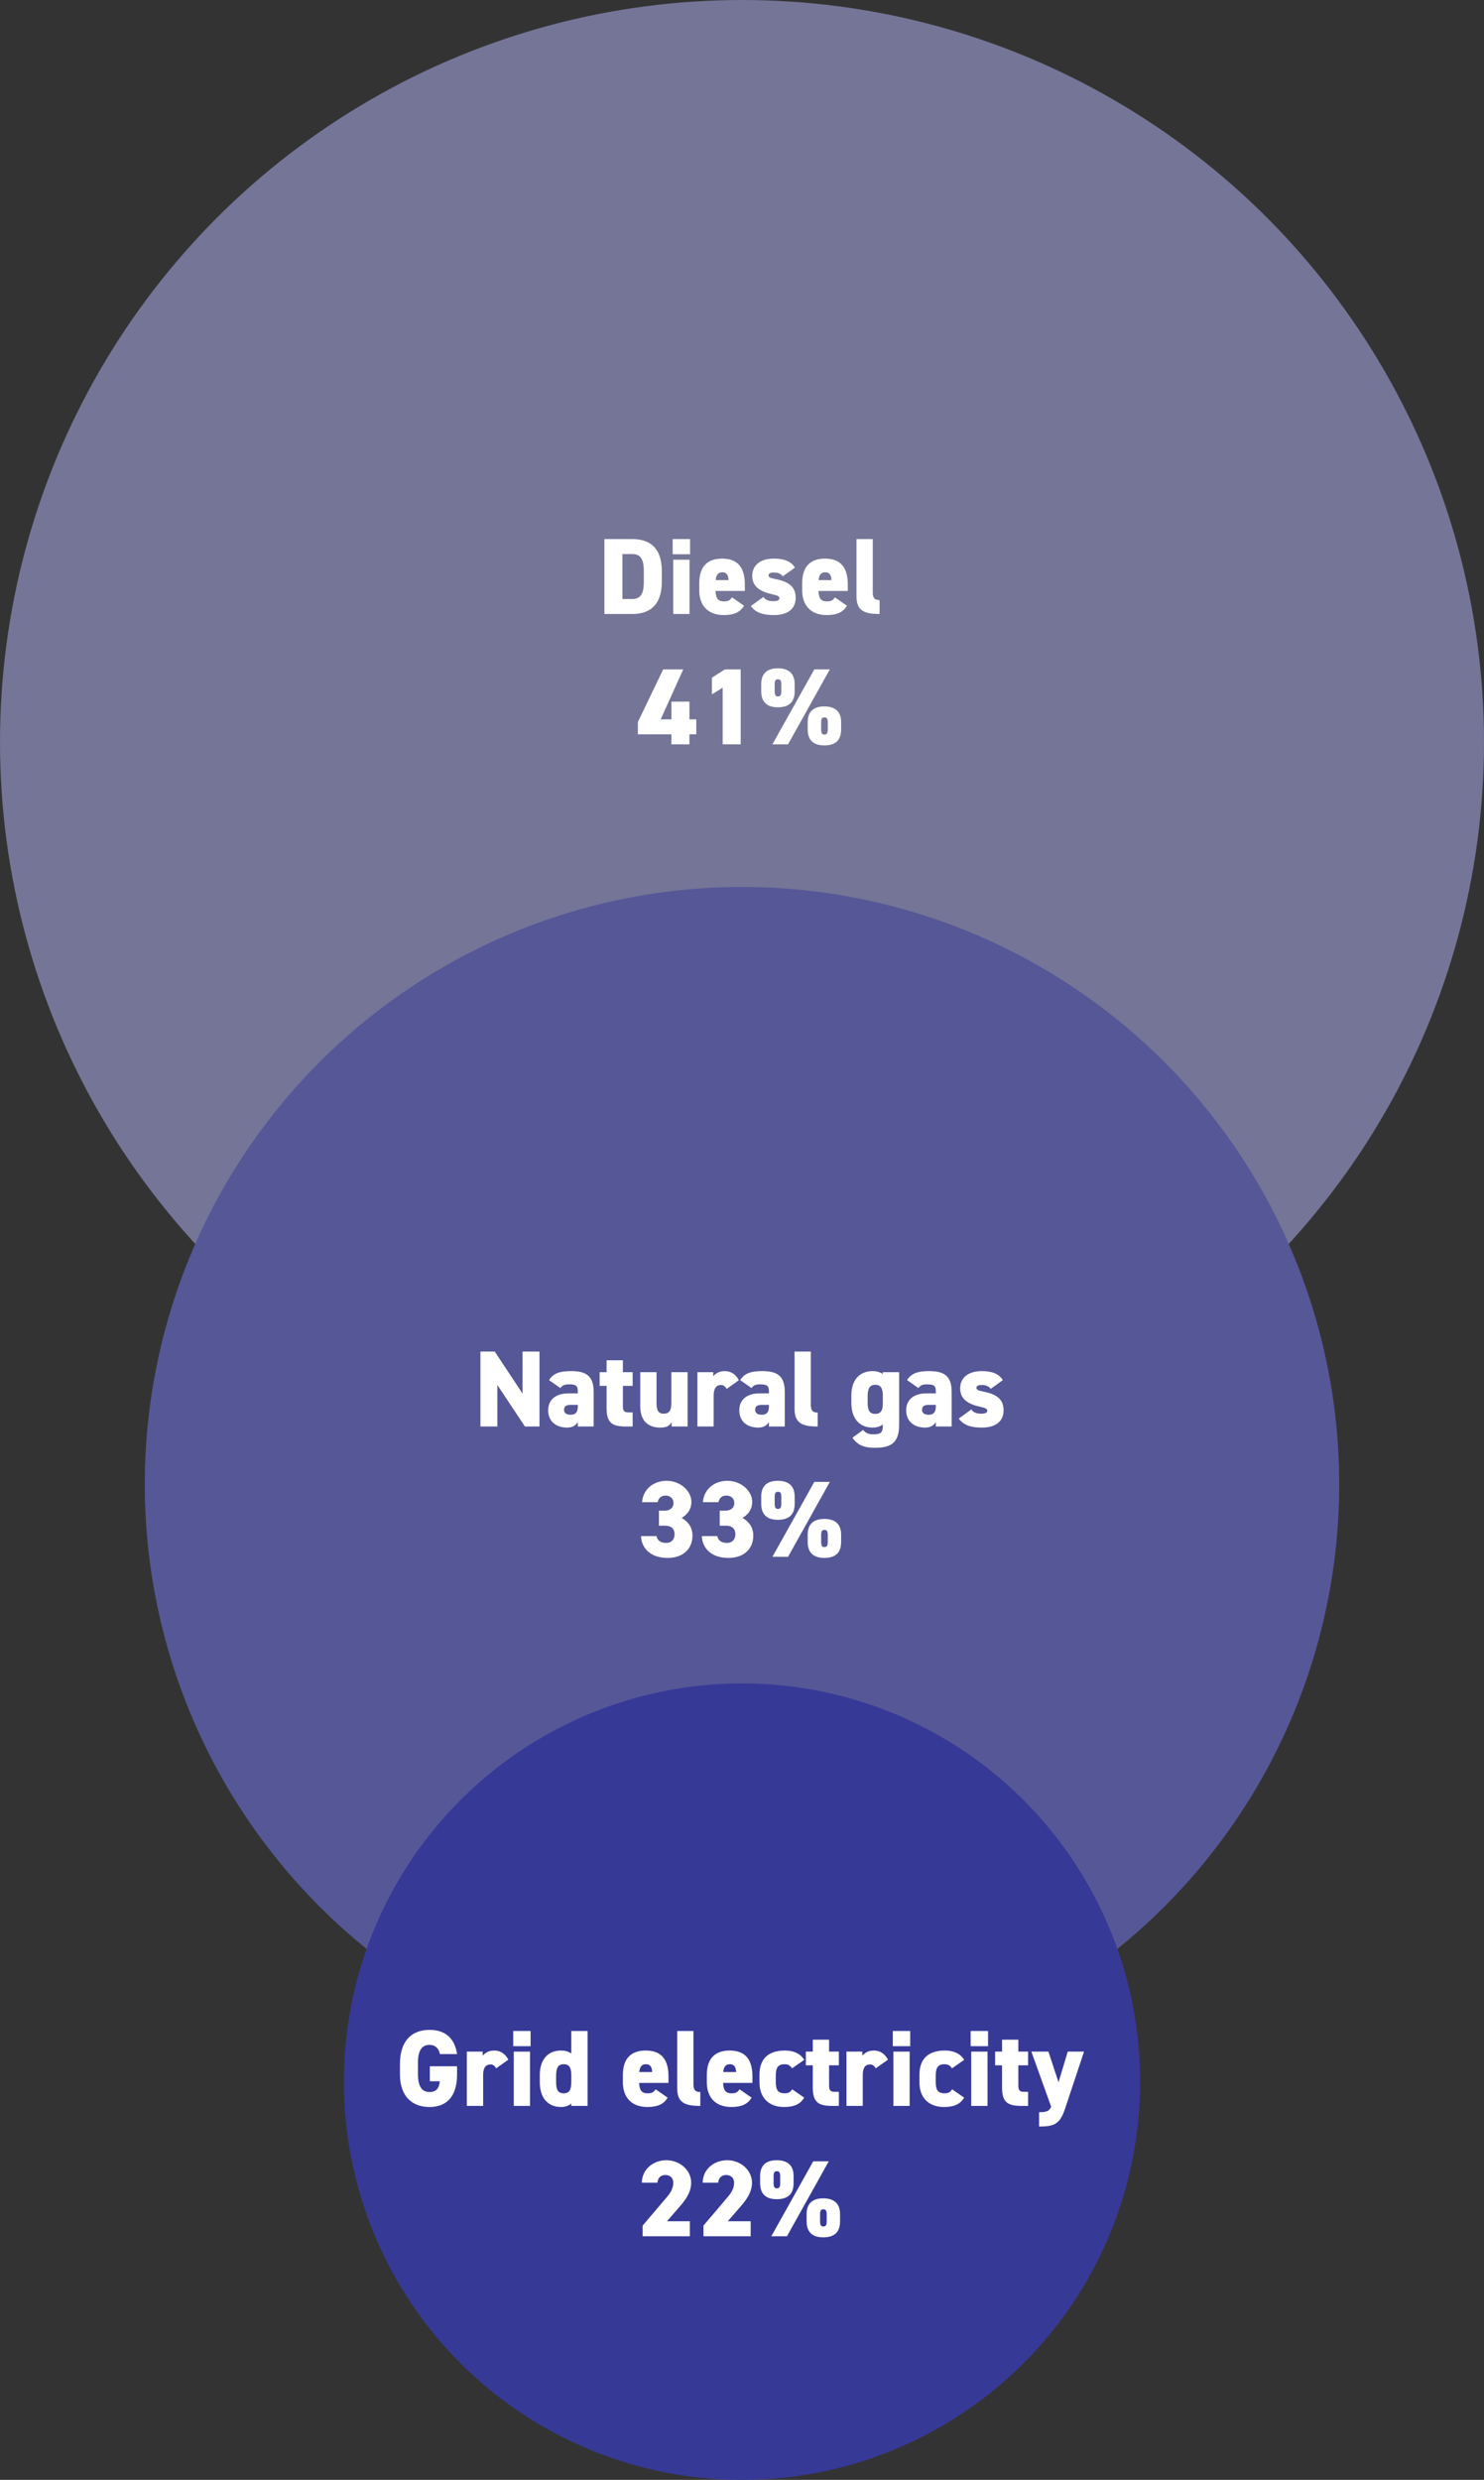
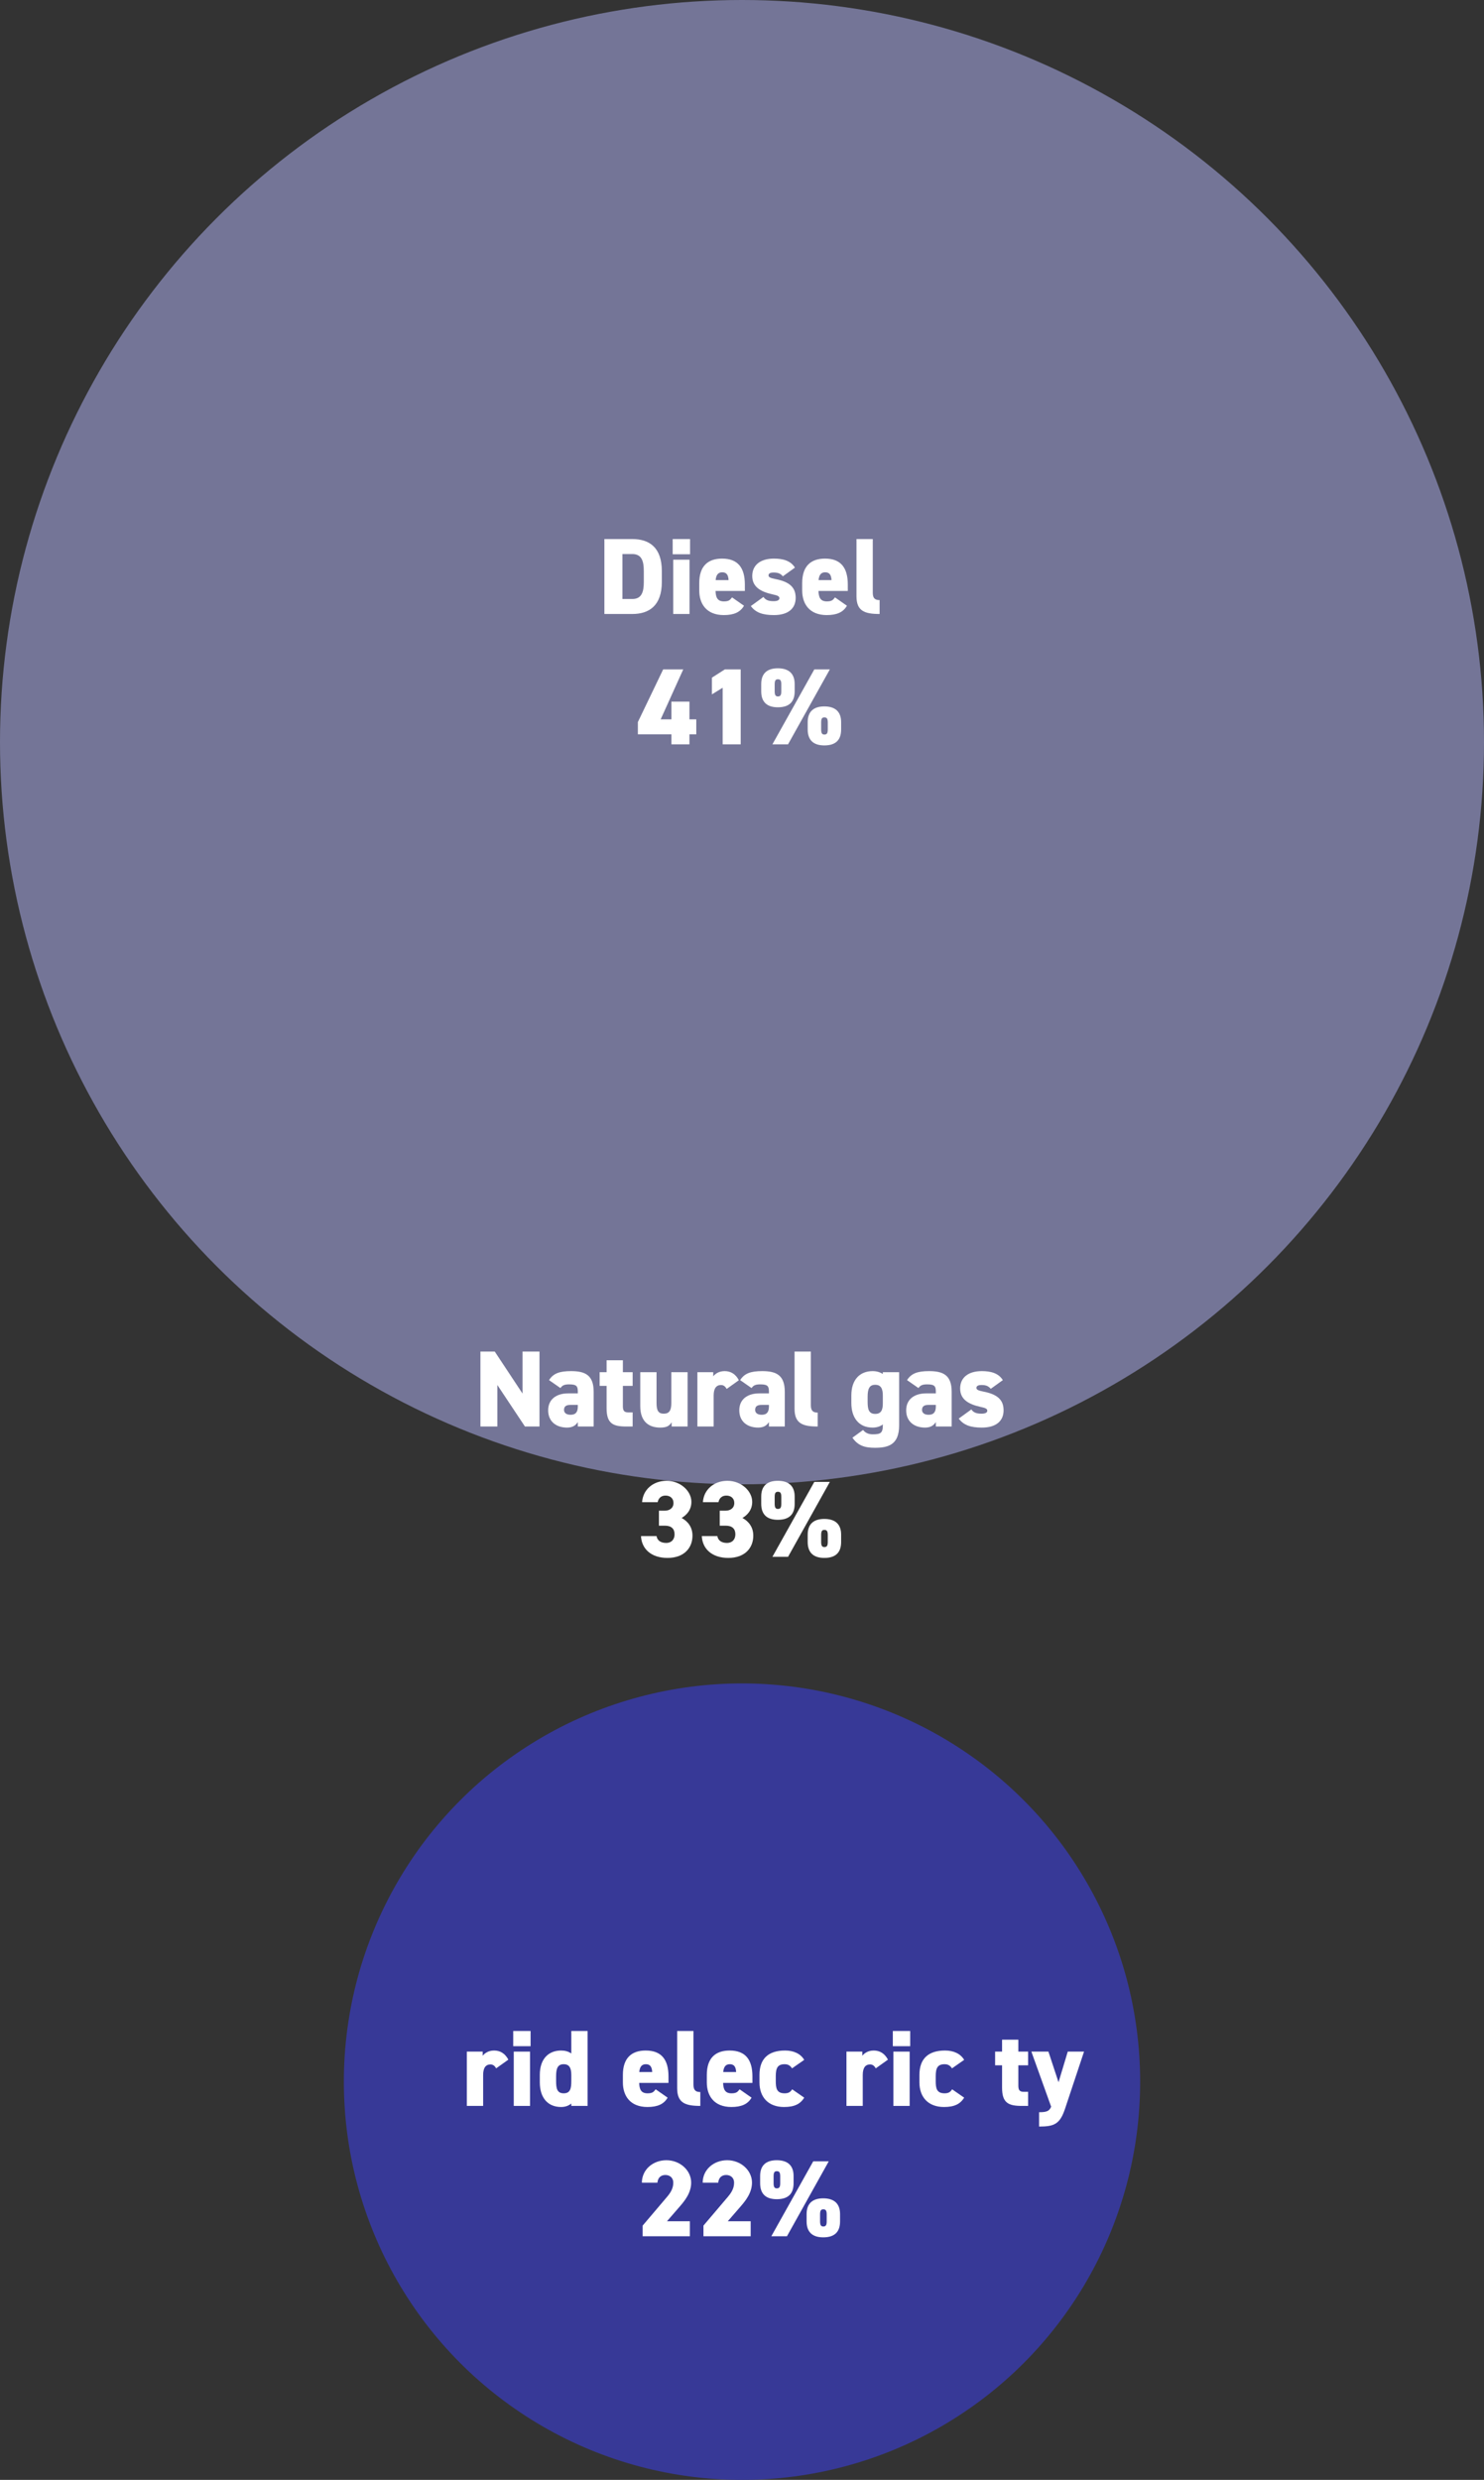
<svg xmlns="http://www.w3.org/2000/svg" id="Layer_2" viewBox="0 0 410 685" width="410" height="685" x="0" y="0">
  <rect x="0" y="0" width="410" height="685" fill="#333333" stroke="none" />
  <defs>
    <style>.cls-1{fill:#fff;}.cls-2{fill:#373997;}.cls-3{fill:#565797;}.cls-4{fill:#747597;}</style>
  </defs>
  <g id="Layer_1-2">
    <circle class="cls-4" cx="205" cy="205" r="205" />
-     <circle class="cls-3" cx="205" cy="410" r="165" />
    <circle class="cls-2" cx="205" cy="575" r="110" />
    <g>
      <path class="cls-1" d="M166.98,169.6v-20.7h7.71c4.71,0,8.16,2.31,8.16,8.85v3c0,6.48-3.45,8.85-8.16,8.85h-7.71Zm10.89-8.85v-3c0-2.79-.6-4.71-3.18-4.71h-2.73v12.42h2.73c2.58,0,3.18-1.92,3.18-4.71Z" />
      <path class="cls-1" d="M185.85,148.9h4.8v4.2h-4.8v-4.2Zm.15,5.7h4.5v15h-4.5v-15Z" />
      <path class="cls-1" d="M205.55,167.32c-1.05,1.83-2.85,2.58-5.58,2.58-4.74,0-6.78-3.06-6.78-6.78v-2.1c0-4.65,2.4-6.72,6.3-6.72,4.35,0,6.3,2.49,6.3,7.17v1.77h-8.1c.06,1.71,.48,2.88,2.31,2.88,1.41,0,1.71-.42,2.25-1.11l3.3,2.31Zm-7.83-7.08h3.57c-.09-1.65-.72-2.16-1.77-2.16-1.17,0-1.68,.81-1.8,2.16Z" />
      <path class="cls-1" d="M216.29,159.19c-.57-.66-1.17-1.05-2.55-1.05-.63,0-1.41,.12-1.41,.78,0,.51,.48,.75,1.86,1.02,4.11,.78,5.64,2.43,5.64,5.19,0,3-2.13,4.77-6,4.77-3.06,0-5.04-.66-6.39-2.49l3.48-2.52c.51,.69,1.11,1.17,2.82,1.17,.99,0,1.59-.27,1.59-.81,0-.57-.51-.78-1.92-1.08-3.39-.75-5.58-2.13-5.58-5.07s2.16-4.8,6-4.8c2.46,0,4.62,.57,5.79,2.49l-3.33,2.4Z" />
      <path class="cls-1" d="M233.99,167.32c-1.05,1.83-2.85,2.58-5.58,2.58-4.74,0-6.78-3.06-6.78-6.78v-2.1c0-4.65,2.4-6.72,6.3-6.72,4.35,0,6.3,2.49,6.3,7.17v1.77h-8.1c.06,1.71,.48,2.88,2.31,2.88,1.41,0,1.71-.42,2.25-1.11l3.3,2.31Zm-7.83-7.08h3.57c-.09-1.65-.72-2.16-1.77-2.16-1.17,0-1.68,.81-1.8,2.16Z" />
      <path class="cls-1" d="M236.63,148.9h4.5v14.82c0,1.62,.69,2.04,1.89,2.04v3.84c-4.17,0-6.39-.84-6.39-4.89v-15.81Z" />
      <path class="cls-1" d="M188.77,184.9l-6.24,13.8h2.97v-4.89h4.98v4.89h1.89v4.14h-1.89v2.76h-4.98v-2.76h-9.27v-3.39l6.99-14.55h5.55Z" />
      <path class="cls-1" d="M204.64,205.6h-4.98v-15.63l-2.97,1.83v-4.62l3.57-2.28h4.38v20.7Z" />
      <path class="cls-1" d="M219.55,190.96c0,2.7-1.29,4.41-4.65,4.41-3.03,0-4.59-1.5-4.59-4.41v-2.01c0-2.91,1.62-4.35,4.59-4.35s4.65,1.41,4.65,4.35v2.01Zm9.72-6.06l-11.55,20.7h-4.32l11.58-20.7h4.29Zm-13.41,6.06v-1.92c0-1.11-.3-1.41-.93-1.41s-.9,.3-.9,1.41v1.92c0,1.11,.3,1.41,.9,1.41,.63,0,.93-.3,.93-1.41Zm16.53,10.53c0,2.7-1.29,4.41-4.65,4.41-3.03,0-4.59-1.5-4.59-4.41v-2.01c0-2.91,1.62-4.35,4.59-4.35s4.65,1.41,4.65,4.35v2.01Zm-3.69,0v-1.92c0-1.11-.3-1.41-.93-1.41s-.9,.3-.9,1.41v1.92c0,1.11,.3,1.41,.9,1.41,.63,0,.93-.3,.93-1.41Z" />
    </g>
    <g>
      <path class="cls-1" d="M149.05,373.33v20.7h-4.02l-7.62-11.46v11.46h-4.68v-20.7h3.96l7.68,11.61v-11.61h4.68Z" />
      <path class="cls-1" d="M156.97,384.88h2.67v-.45c0-1.47-.27-2.04-2.37-2.04-1.29,0-1.89,.24-2.43,1.02l-3.15-2.19c1.17-1.86,2.91-2.49,6.09-2.49,3.9,0,6.24,1.11,6.24,5.73v9.57h-4.38v-1.23c-.51,.81-1.32,1.53-2.97,1.53-2.94,0-5.22-1.62-5.22-4.77s2.4-4.68,5.52-4.68Zm2.67,3.18h-2.04c-1.14,0-1.77,.39-1.77,1.38,0,.87,.69,1.35,1.83,1.35,1.5,0,1.98-.9,1.98-2.28v-.45Z" />
      <path class="cls-1" d="M165.67,379.03h1.92v-3.3h4.5v3.3h2.7v3.78h-2.7v5.61c0,1.2,.33,1.71,1.44,1.71h1.26v3.9h-1.77c-3.66,0-5.43-.81-5.43-5.04v-6.18h-1.92v-3.78Z" />
      <path class="cls-1" d="M189.97,394.03h-4.41v-1.17c-.6,.96-1.29,1.47-3.15,1.47-2.94,0-5.52-1.44-5.52-5.94v-9.36h4.5v8.52c0,2.04,.48,2.94,1.98,2.94s2.1-.84,2.1-2.91v-8.55h4.5v15Z" />
      <path class="cls-1" d="M200.77,383.65c-.27-.45-.69-1.08-1.56-1.08-1.29,0-2.04,.9-2.04,2.91v8.55h-4.5v-15h4.38v1.14c.45-.57,1.44-1.44,3.15-1.44s3.06,.84,3.93,2.52l-3.36,2.4Z" />
      <path class="cls-1" d="M209.77,384.88h2.67v-.45c0-1.47-.27-2.04-2.37-2.04-1.29,0-1.89,.24-2.43,1.02l-3.15-2.19c1.17-1.86,2.91-2.49,6.09-2.49,3.9,0,6.24,1.11,6.24,5.73v9.57h-4.38v-1.23c-.51,.81-1.32,1.53-2.97,1.53-2.94,0-5.22-1.62-5.22-4.77s2.4-4.68,5.52-4.68Zm2.67,3.18h-2.04c-1.14,0-1.77,.39-1.77,1.38,0,.87,.69,1.35,1.83,1.35,1.5,0,1.98-.9,1.98-2.28v-.45Z" />
      <path class="cls-1" d="M219.52,373.33h4.5v14.82c0,1.62,.69,2.04,1.89,2.04v3.84c-4.17,0-6.39-.84-6.39-4.89v-15.81Z" />
      <path class="cls-1" d="M243.91,379.03h4.5v14.7c0,5.4-3.06,6.18-6.72,6.18-2.88,0-4.71-.66-6.18-2.79l2.94-2.13c.66,.81,1.5,1.2,2.64,1.2,2.1,0,2.82-.27,2.82-2.46v-.27c-.75,.57-1.71,.87-2.82,.87-3.84,0-5.88-2.76-5.88-6.78v-2.1c0-4.41,2.4-6.72,5.88-6.72,1.14,0,2.07,.3,2.82,.81v-.51Zm0,8.58v-2.1c0-2.01-.57-3-2.1-3-1.62,0-2.1,1.11-2.1,3.33v1.32c0,1.98,.24,3.39,2.1,3.39,1.71,0,2.1-1.2,2.1-2.94Z" />
      <path class="cls-1" d="M255.88,384.88h2.67v-.45c0-1.47-.27-2.04-2.37-2.04-1.29,0-1.89,.24-2.43,1.02l-3.15-2.19c1.17-1.86,2.91-2.49,6.09-2.49,3.9,0,6.24,1.11,6.24,5.73v9.57h-4.38v-1.23c-.51,.81-1.32,1.53-2.97,1.53-2.94,0-5.22-1.62-5.22-4.77s2.4-4.68,5.52-4.68Zm2.67,3.18h-2.04c-1.14,0-1.77,.39-1.77,1.38,0,.87,.69,1.35,1.83,1.35,1.5,0,1.98-.9,1.98-2.28v-.45Z" />
      <path class="cls-1" d="M273.73,383.62c-.57-.66-1.17-1.05-2.55-1.05-.63,0-1.41,.12-1.41,.78,0,.51,.48,.75,1.86,1.02,4.11,.78,5.64,2.43,5.64,5.19,0,3-2.13,4.77-6,4.77-3.06,0-5.04-.66-6.39-2.49l3.48-2.52c.51,.69,1.11,1.17,2.82,1.17,.99,0,1.59-.27,1.59-.81,0-.57-.51-.78-1.92-1.08-3.39-.75-5.58-2.13-5.58-5.07s2.16-4.8,6-4.8c2.46,0,4.62,.57,5.79,2.49l-3.33,2.4Z" />
      <path class="cls-1" d="M182.05,417.28h1.62c1.26,0,2.4-.66,2.4-2.13,0-1.29-.93-2.04-2.19-2.04s-1.95,.75-2.19,1.83h-4.29c.21-3.42,3-5.91,6.78-5.91s6.84,2.79,6.84,5.82c0,2.43-1.56,3.78-2.7,4.44,1.68,.9,3,2.49,3,4.89,0,3.42-2.34,6.15-6.9,6.15s-7.17-2.55-7.32-6.03h4.29c.18,1.14,1.08,1.89,2.64,1.89s2.34-1.05,2.34-2.37c0-1.53-.87-2.4-2.7-2.4h-1.62v-4.14Z" />
      <path class="cls-1" d="M198.85,417.28h1.62c1.26,0,2.4-.66,2.4-2.13,0-1.29-.93-2.04-2.19-2.04s-1.95,.75-2.19,1.83h-4.29c.21-3.42,3-5.91,6.78-5.91s6.84,2.79,6.84,5.82c0,2.43-1.56,3.78-2.7,4.44,1.68,.9,3,2.49,3,4.89,0,3.42-2.34,6.15-6.9,6.15s-7.17-2.55-7.32-6.03h4.29c.18,1.14,1.08,1.89,2.64,1.89s2.34-1.05,2.34-2.37c0-1.53-.87-2.4-2.7-2.4h-1.62v-4.14Z" />
      <path class="cls-1" d="M219.55,415.39c0,2.7-1.29,4.41-4.65,4.41-3.03,0-4.59-1.5-4.59-4.41v-2.01c0-2.91,1.62-4.35,4.59-4.35s4.65,1.41,4.65,4.35v2.01Zm9.72-6.06l-11.55,20.7h-4.32l11.58-20.7h4.29Zm-13.41,6.06v-1.92c0-1.11-.3-1.41-.93-1.41s-.9,.3-.9,1.41v1.92c0,1.11,.3,1.41,.9,1.41,.63,0,.93-.3,.93-1.41Zm16.53,10.53c0,2.7-1.29,4.41-4.65,4.41-3.03,0-4.59-1.5-4.59-4.41v-2.01c0-2.91,1.62-4.35,4.59-4.35s4.65,1.41,4.65,4.35v2.01Zm-3.69,0v-1.92c0-1.11-.3-1.41-.93-1.41s-.9,.3-.9,1.41v1.92c0,1.11,.3,1.41,.9,1.41,.63,0,.93-.3,.93-1.41Z" />
    </g>
    <g>
-       <path class="cls-1" d="M126.28,570.75v2.22c0,6.18-2.91,9.03-7.62,9.03s-8.16-2.85-8.16-9.03v-2.82c0-6.66,3.45-9.45,8.16-9.45s7.02,2.64,7.62,6.69h-4.74c-.21-1.29-1.08-2.55-2.88-2.55-2.07,0-3.18,1.5-3.18,4.89v3.24c0,3.39,1.11,4.89,3.18,4.89s2.67-1.26,2.85-2.97h-2.76v-4.14h7.53Z" />
      <path class="cls-1" d="M137.08,571.32c-.27-.45-.69-1.08-1.56-1.08-1.29,0-2.04,.9-2.04,2.91v8.55h-4.5v-15h4.38v1.14c.45-.57,1.44-1.44,3.15-1.44s3.06,.84,3.93,2.52l-3.36,2.4Z" />
      <path class="cls-1" d="M141.79,561h4.8v4.2h-4.8v-4.2Zm.15,5.7h4.5v15h-4.5v-15Z" />
      <path class="cls-1" d="M157.84,561h4.5v20.7h-4.5v-.66c-.72,.6-1.65,.96-2.82,.96-3.84,0-5.88-2.76-5.88-6.78v-2.1c0-4.41,2.4-6.72,5.88-6.72,1.05,0,2.01,.24,2.82,.81v-6.21Zm0,13.83v-1.65c0-2.01-.57-3-2.1-3-1.62,0-2.1,1.11-2.1,3.33v1.32c0,1.98,.24,3.39,2.1,3.39s2.1-1.41,2.1-3.39Z" />
      <path class="cls-1" d="M184.45,579.42c-1.05,1.83-2.85,2.58-5.58,2.58-4.74,0-6.78-3.06-6.78-6.78v-2.1c0-4.65,2.4-6.72,6.3-6.72,4.35,0,6.3,2.49,6.3,7.17v1.77h-8.1c.06,1.71,.48,2.88,2.31,2.88,1.41,0,1.71-.42,2.25-1.11l3.3,2.31Zm-7.83-7.08h3.57c-.09-1.65-.72-2.16-1.77-2.16-1.17,0-1.68,.81-1.8,2.16Z" />
      <path class="cls-1" d="M187.09,561h4.5v14.82c0,1.62,.69,2.04,1.89,2.04v3.84c-4.17,0-6.39-.84-6.39-4.89v-15.81Z" />
      <path class="cls-1" d="M207.64,579.42c-1.05,1.83-2.85,2.58-5.58,2.58-4.74,0-6.78-3.06-6.78-6.78v-2.1c0-4.65,2.4-6.72,6.3-6.72,4.35,0,6.3,2.49,6.3,7.17v1.77h-8.1c.06,1.71,.48,2.88,2.31,2.88,1.41,0,1.71-.42,2.25-1.11l3.3,2.31Zm-7.83-7.08h3.57c-.09-1.65-.72-2.16-1.77-2.16-1.17,0-1.68,.81-1.8,2.16Z" />
      <path class="cls-1" d="M222.19,579.42c-1.11,1.8-2.76,2.58-5.58,2.58-4.38,0-6.78-2.76-6.78-6.78v-2.1c0-4.41,2.4-6.72,7.08-6.72,2.37,0,4.26,.87,5.28,2.58l-3.36,2.34c-.42-.6-.93-1.14-2.04-1.14-1.98,0-2.46,1.11-2.46,3.33v1.32c0,1.98,.24,3.39,2.46,3.39,1.02,0,1.59-.33,2.07-1.11l3.33,2.31Z" />
-       <path class="cls-1" d="M222.64,566.7h1.92v-3.3h4.5v3.3h2.7v3.78h-2.7v5.61c0,1.2,.33,1.71,1.44,1.71h1.26v3.9h-1.77c-3.66,0-5.43-.81-5.43-5.04v-6.18h-1.92v-3.78Z" />
      <path class="cls-1" d="M241.96,571.32c-.27-.45-.69-1.08-1.56-1.08-1.29,0-2.04,.9-2.04,2.91v8.55h-4.5v-15h4.38v1.14c.45-.57,1.44-1.44,3.15-1.44s3.06,.84,3.93,2.52l-3.36,2.4Z" />
      <path class="cls-1" d="M246.67,561h4.8v4.2h-4.8v-4.2Zm.15,5.7h4.5v15h-4.5v-15Z" />
      <path class="cls-1" d="M266.38,579.42c-1.11,1.8-2.76,2.58-5.58,2.58-4.38,0-6.78-2.76-6.78-6.78v-2.1c0-4.41,2.4-6.72,7.08-6.72,2.37,0,4.26,.87,5.28,2.58l-3.36,2.34c-.42-.6-.93-1.14-2.04-1.14-1.98,0-2.46,1.11-2.46,3.33v1.32c0,1.98,.24,3.39,2.46,3.39,1.02,0,1.59-.33,2.07-1.11l3.33,2.31Z" />
-       <path class="cls-1" d="M268.18,561h4.8v4.2h-4.8v-4.2Zm.15,5.7h4.5v15h-4.5v-15Z" />
      <path class="cls-1" d="M274.93,566.7h1.92v-3.3h4.5v3.3h2.7v3.78h-2.7v5.61c0,1.2,.33,1.71,1.44,1.71h1.26v3.9h-1.77c-3.66,0-5.43-.81-5.43-5.04v-6.18h-1.92v-3.78Z" />
      <path class="cls-1" d="M289.66,566.7l2.79,8.46,2.55-8.46h4.5l-5.25,15.78c-1.41,4.23-2.97,4.92-7.17,4.92v-3.96c2.07,0,2.85-.3,3.33-1.53l-5.46-15.21h4.71Z" />
      <path class="cls-1" d="M190.6,617.7h-13.05v-2.94l6.75-7.95c1.23-1.44,1.71-2.61,1.71-3.9,0-1.44-1.02-2.13-2.19-2.13-1.23,0-2.07,.75-2.19,2.13h-4.29c0-3.6,3.03-6.21,6.78-6.21s6.84,2.79,6.84,6.18c0,2.85-1.8,5.04-3.15,6.6l-3.54,4.08h6.33v4.14Z" />
      <path class="cls-1" d="M207.4,617.7h-13.05v-2.94l6.75-7.95c1.23-1.44,1.71-2.61,1.71-3.9,0-1.44-1.02-2.13-2.19-2.13-1.23,0-2.07,.75-2.19,2.13h-4.29c0-3.6,3.03-6.21,6.78-6.21s6.84,2.79,6.84,6.18c0,2.85-1.8,5.04-3.15,6.6l-3.54,4.08h6.33v4.14Z" />
      <path class="cls-1" d="M219.25,603.06c0,2.7-1.29,4.41-4.65,4.41-3.03,0-4.59-1.5-4.59-4.41v-2.01c0-2.91,1.62-4.35,4.59-4.35s4.65,1.41,4.65,4.35v2.01Zm9.72-6.06l-11.55,20.7h-4.32l11.58-20.7h4.29Zm-13.41,6.06v-1.92c0-1.11-.3-1.41-.93-1.41s-.9,.3-.9,1.41v1.92c0,1.11,.3,1.41,.9,1.41,.63,0,.93-.3,.93-1.41Zm16.53,10.53c0,2.7-1.29,4.41-4.65,4.41-3.03,0-4.59-1.5-4.59-4.41v-2.01c0-2.91,1.62-4.35,4.59-4.35s4.65,1.41,4.65,4.35v2.01Zm-3.69,0v-1.92c0-1.11-.3-1.41-.93-1.41s-.9,.3-.9,1.41v1.92c0,1.11,.3,1.41,.9,1.41,.63,0,.93-.3,.93-1.41Z" />
    </g>
  </g>
</svg>